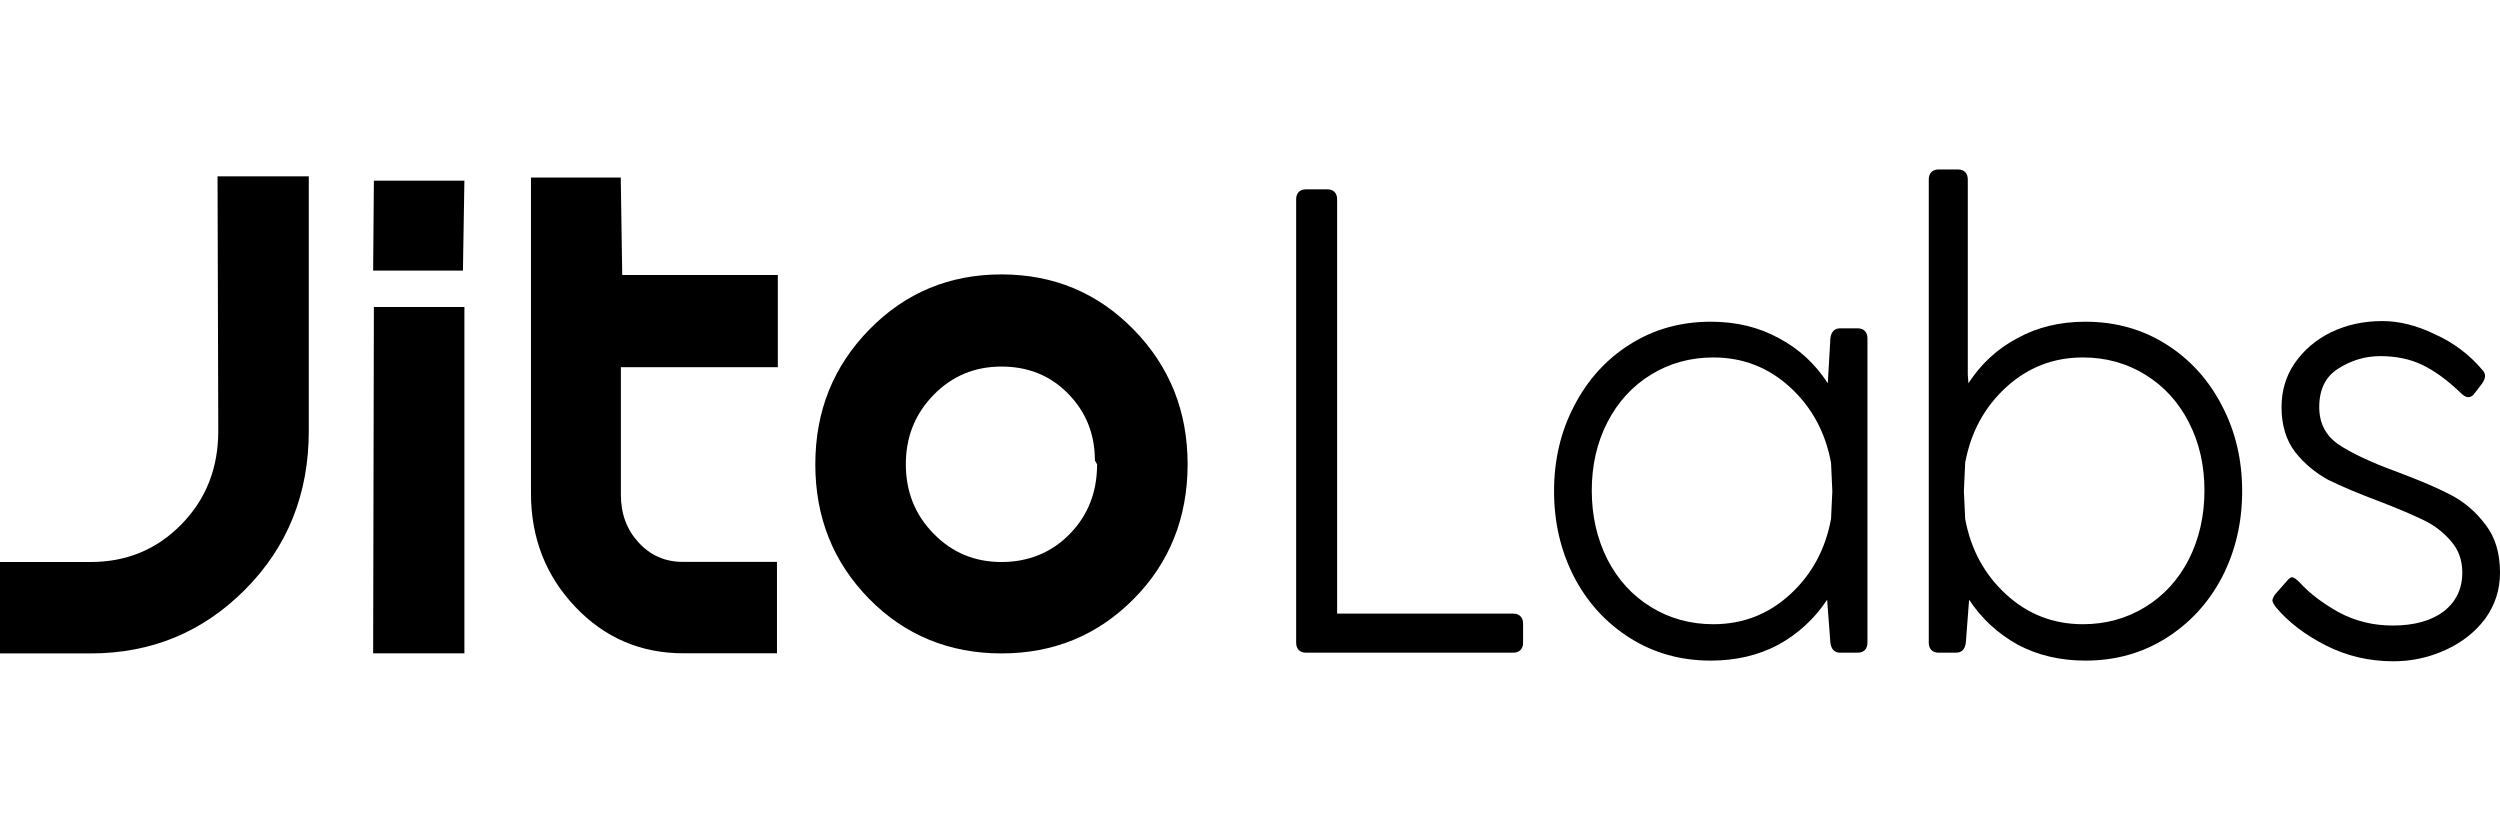
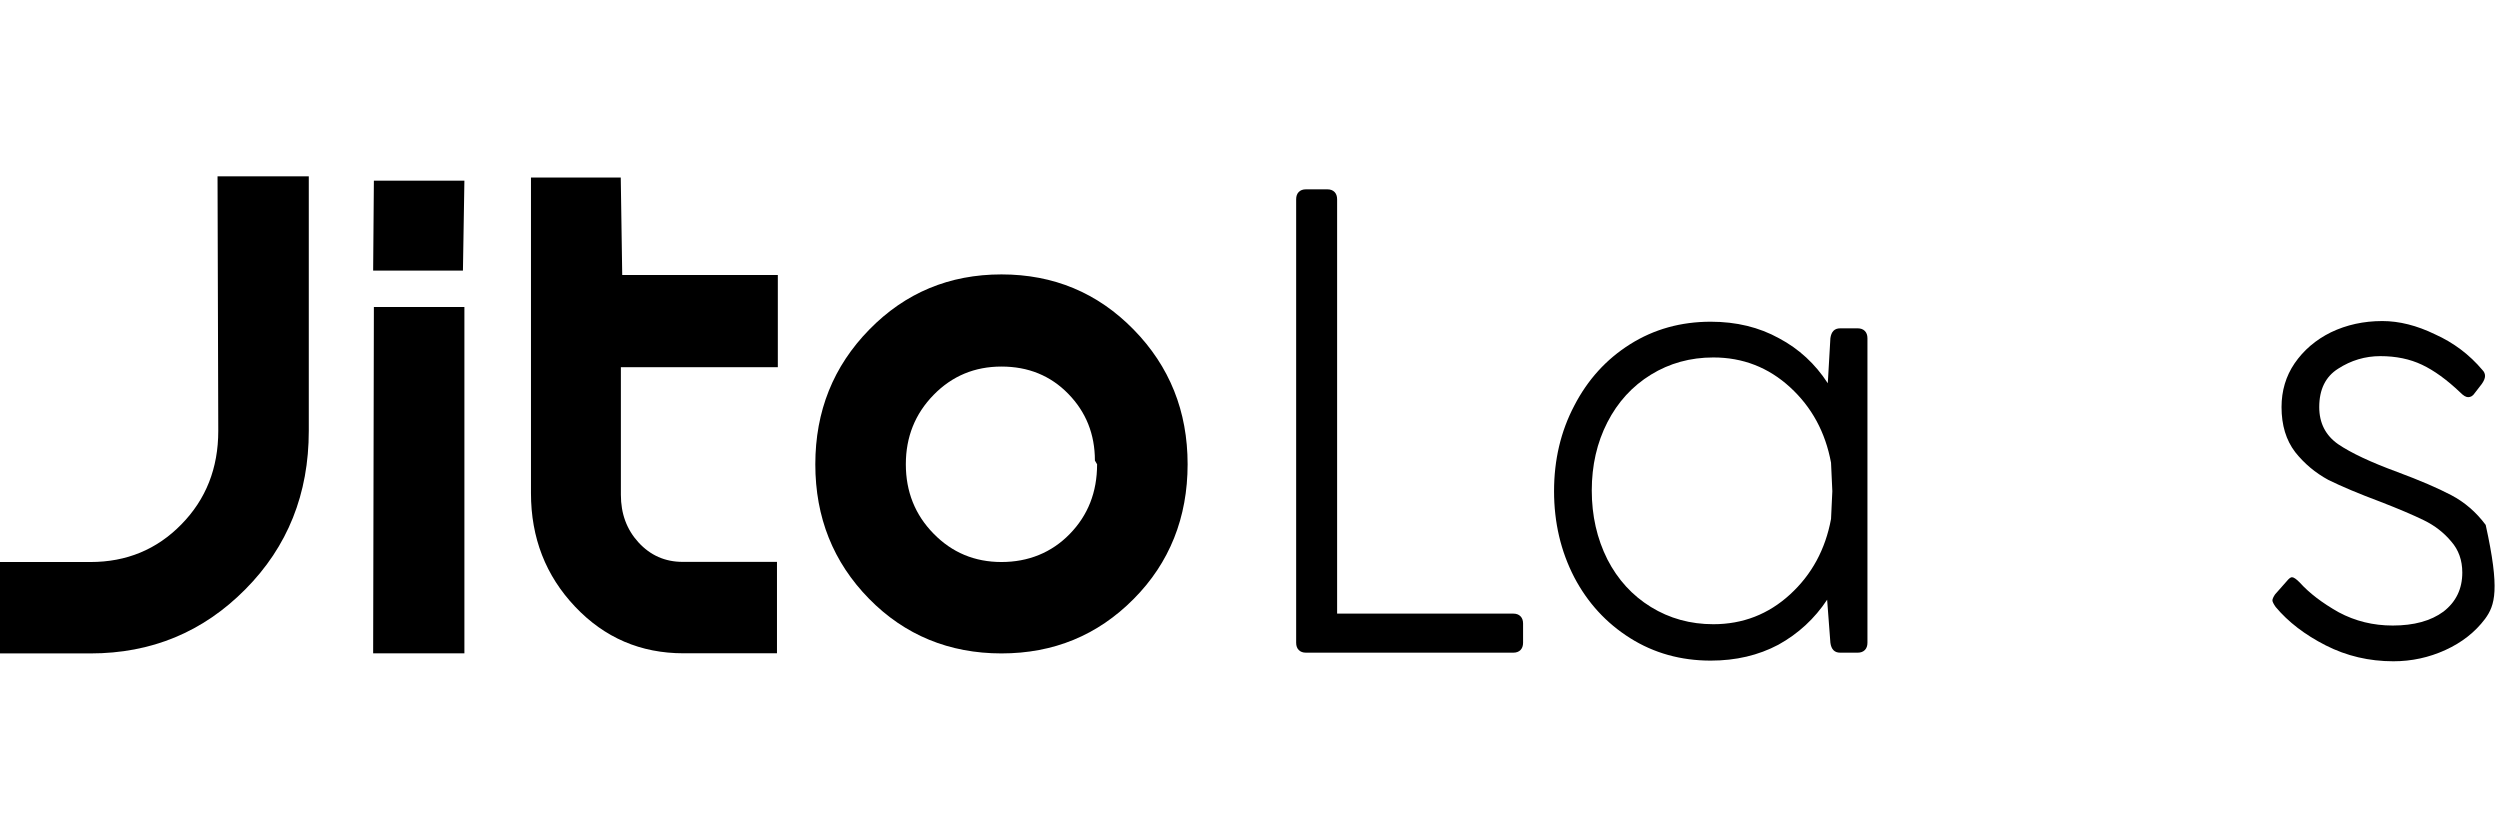
<svg xmlns="http://www.w3.org/2000/svg" width="2257" height="751" viewBox="0 0 2257 751" fill="none">
  <g clip-path="url(#clip0_2019_19)">
    <path d="M278.775 388.97C278.775 445.886 259.663 493.633 221.437 532.098C183.214 570.677 136.642 589.911 81.721 589.911H0V507.386H81.721C114.234 507.386 141.584 496.093 163.772 473.393C185.96 450.805 197.053 422.627 197.053 389.081L196.395 159.18H278.775V388.97Z" fill="black" />
    <path d="M337.538 163.096H419.258L417.94 244.277H336.878L337.538 163.096ZM337.538 277.152H419.258V589.8H336.878L337.538 277.152Z" fill="black" />
    <path d="M561.848 248.289H702.223V331.484H560.53V446.657C560.53 463.767 565.803 478.079 576.457 489.708C587.111 501.338 600.401 507.265 616.329 507.265H701.455V589.788H617.096C578.433 589.788 545.811 575.81 519.23 547.744C492.649 519.677 479.358 485.572 479.358 445.204V160.287H560.42L561.738 248.177L561.848 248.289Z" fill="black" />
    <path d="M1023.41 540.816C990.897 573.58 951.134 589.906 904.122 589.906C857.111 589.906 816.8 573.467 784.506 540.48C752.214 507.494 736.066 467.128 736.066 419.157C736.066 371.186 752.323 330.707 784.836 297.496C817.349 264.286 857.111 247.736 904.122 247.736C951.134 247.736 990.897 264.286 1023.41 297.496C1055.92 330.707 1072.18 371.186 1072.18 419.157C1072.18 467.128 1055.92 508.165 1023.41 540.816ZM964.425 355.532C948.388 339.093 928.287 330.931 904.122 330.931C879.958 330.931 859.527 339.428 842.832 356.537C826.136 373.645 817.788 394.445 817.788 419.157C817.788 443.869 826.136 464.778 842.832 481.775C859.527 498.884 879.958 507.383 904.122 507.383C928.287 507.383 949.267 498.997 965.743 482.111C982.219 465.227 990.457 444.316 990.457 419.157L988.481 415.801C988.481 391.984 980.461 371.968 964.425 355.532Z" fill="black" />
    <path d="M1366.23 553.975C1368.97 553.975 1371.12 554.771 1372.69 556.366C1374.25 557.959 1375.03 560.15 1375.03 562.939V580.268C1375.03 583.057 1374.25 585.248 1372.69 586.841C1371.12 588.435 1368.97 589.232 1366.23 589.232H1178.98C1176.24 589.232 1174.08 588.435 1172.52 586.841C1170.95 585.248 1170.17 583.057 1170.17 580.268V179.891C1170.17 177.103 1170.95 174.912 1172.52 173.318C1174.08 171.724 1176.24 170.928 1178.98 170.928H1198.35C1201.09 170.928 1203.24 171.724 1204.8 173.318C1206.37 174.912 1207.15 177.103 1207.15 179.891V553.975H1366.23Z" fill="black" />
    <path d="M1677.13 296.419C1679.87 296.419 1682.02 297.216 1683.59 298.81C1685.15 300.403 1685.93 302.594 1685.93 305.383V580.269C1685.93 583.057 1685.15 585.248 1683.59 586.842C1682.02 588.435 1679.87 589.232 1677.13 589.232H1661.28C1656.19 589.232 1653.26 586.244 1652.47 580.269L1649.54 541.425C1638.19 558.557 1623.51 572.101 1605.51 582.062C1587.51 591.623 1567.16 596.403 1544.47 596.403C1517.46 596.403 1493.2 589.63 1471.68 576.085C1450.15 562.541 1433.33 544.214 1421.2 521.109C1409.07 497.604 1403 471.709 1403 443.423C1403 415.138 1409.07 389.443 1421.2 366.336C1433.33 342.831 1450.15 324.306 1471.68 310.761C1493.2 297.216 1517.46 290.443 1544.47 290.443C1567.55 290.443 1588.1 295.423 1606.1 305.383C1624.1 314.944 1638.78 328.49 1650.13 346.018L1652.47 305.383C1653.26 299.407 1656.19 296.419 1661.28 296.419H1677.13ZM1546.81 563.537C1573.42 563.537 1596.51 554.573 1616.08 536.646C1635.65 518.718 1647.97 496.009 1653.06 468.521L1654.23 443.423L1653.06 417.727C1647.97 390.238 1635.65 367.531 1616.08 349.604C1596.51 331.676 1573.42 322.713 1546.81 322.713C1526.07 322.713 1507.29 327.892 1490.46 338.249C1473.63 348.608 1460.53 362.949 1451.13 381.275C1441.74 399.602 1437.05 420.118 1437.05 442.825C1437.05 465.534 1441.74 486.25 1451.13 504.973C1460.53 523.3 1473.63 537.641 1490.46 548C1507.29 558.357 1526.07 563.537 1546.81 563.537Z" fill="black" />
-     <path d="M1882.77 290.443C1909.76 290.443 1934.03 297.215 1955.55 310.76C1977.06 324.305 1993.91 342.831 2006.03 366.335C2018.17 389.442 2024.22 415.138 2024.22 443.422C2024.22 471.708 2018.17 497.604 2006.03 521.108C1993.91 544.214 1977.06 562.54 1955.55 576.084C1934.03 589.63 1909.76 596.402 1882.77 596.402C1860.06 596.402 1839.71 591.622 1821.71 582.061C1803.72 572.1 1789.03 558.556 1777.7 541.425L1774.75 580.268C1773.97 586.243 1771.03 589.232 1765.95 589.232H1750.1C1747.36 589.232 1745.21 588.434 1743.63 586.841C1742.08 585.248 1741.29 583.057 1741.29 580.268V161.964C1741.29 159.175 1742.08 156.984 1743.63 155.39C1745.21 153.797 1747.36 153 1750.1 153H1767.71C1770.45 153 1772.6 153.797 1774.17 155.39C1775.73 156.984 1776.52 159.175 1776.52 161.964V338.249L1777.1 346.017C1788.45 328.489 1803.12 314.944 1821.13 305.382C1839.13 295.423 1859.67 290.443 1882.77 290.443ZM1880.41 563.536C1901.15 563.536 1919.94 558.357 1936.76 547.999C1953.59 537.641 1966.7 523.299 1976.09 504.972C1985.49 486.249 1990.18 465.533 1990.18 442.824C1990.18 420.117 1985.49 399.601 1976.09 381.274C1966.7 362.949 1953.59 348.608 1936.76 338.249C1919.94 327.892 1901.15 322.712 1880.41 322.712C1853.8 322.712 1830.72 331.676 1811.14 349.603C1791.58 367.531 1779.25 390.238 1774.17 417.726L1772.99 443.422L1774.17 468.52C1779.25 496.009 1791.58 518.718 1811.14 536.645C1830.72 554.572 1853.8 563.536 1880.41 563.536Z" fill="black" />
-     <path d="M2093.81 367.531C2093.81 381.872 2099.49 393.027 2110.84 400.995C2122.57 408.963 2140.39 417.329 2164.26 426.093C2184.61 433.663 2200.85 440.634 2212.97 447.009C2225.11 453.384 2235.47 462.346 2244.09 473.9C2252.69 485.054 2257 499.396 2257 516.925C2257 532.462 2252.5 546.405 2243.49 558.755C2234.5 570.707 2222.56 580.069 2207.69 586.841C2192.83 593.614 2177.17 597 2160.74 597C2138.82 597 2118.47 592.221 2099.68 582.659C2080.9 573.098 2065.84 561.544 2054.49 548C2052.54 545.211 2051.54 543.218 2051.54 542.023C2051.54 540.828 2052.33 539.036 2053.9 536.645L2064.47 524.693C2066.42 522.303 2067.99 521.109 2069.16 521.109C2070.73 521.109 2073.07 522.702 2076.2 525.889C2084.82 535.45 2096.55 544.414 2111.42 552.78C2126.3 560.748 2142.54 564.732 2160.14 564.732C2179.32 564.732 2194.59 560.548 2205.93 552.182C2217.28 543.418 2222.96 531.666 2222.96 516.925C2222.96 505.77 2219.62 496.409 2212.97 488.839C2206.32 480.871 2198.11 474.497 2188.32 469.716C2178.54 464.936 2165.42 459.359 2148.99 452.984C2129.82 445.813 2114.16 439.24 2102.04 433.264C2090.29 426.89 2080.32 418.524 2072.1 408.166C2063.87 397.409 2059.77 383.865 2059.77 367.531C2059.77 352.79 2063.68 339.644 2071.52 328.09C2079.72 316.139 2090.68 306.777 2104.38 300.004C2118.47 293.232 2133.93 289.846 2150.75 289.846C2166.02 289.846 2181.87 293.83 2198.3 301.797C2215.13 309.366 2229.4 320.123 2241.15 334.067C2242.72 335.66 2243.49 337.453 2243.49 339.445C2243.49 341.436 2242.52 343.827 2240.57 346.615L2234.11 354.981C2232.55 357.372 2230.58 358.567 2228.24 358.567C2226.27 358.567 2223.93 357.172 2221.2 354.383C2209.06 342.831 2197.51 334.465 2186.55 329.286C2175.61 324.106 2163.08 321.517 2148.99 321.517C2135.29 321.517 2122.57 325.301 2110.84 332.872C2099.49 340.042 2093.81 351.595 2093.81 367.531Z" fill="black" />
+     <path d="M2093.81 367.531C2093.81 381.872 2099.49 393.027 2110.84 400.995C2122.57 408.963 2140.39 417.329 2164.26 426.093C2184.61 433.663 2200.85 440.634 2212.97 447.009C2225.11 453.384 2235.47 462.346 2244.09 473.9C2257 532.462 2252.5 546.405 2243.49 558.755C2234.5 570.707 2222.56 580.069 2207.69 586.841C2192.83 593.614 2177.17 597 2160.74 597C2138.82 597 2118.47 592.221 2099.68 582.659C2080.9 573.098 2065.84 561.544 2054.49 548C2052.54 545.211 2051.54 543.218 2051.54 542.023C2051.54 540.828 2052.33 539.036 2053.9 536.645L2064.47 524.693C2066.42 522.303 2067.99 521.109 2069.16 521.109C2070.73 521.109 2073.07 522.702 2076.2 525.889C2084.82 535.45 2096.55 544.414 2111.42 552.78C2126.3 560.748 2142.54 564.732 2160.14 564.732C2179.32 564.732 2194.59 560.548 2205.93 552.182C2217.28 543.418 2222.96 531.666 2222.96 516.925C2222.96 505.77 2219.62 496.409 2212.97 488.839C2206.32 480.871 2198.11 474.497 2188.32 469.716C2178.54 464.936 2165.42 459.359 2148.99 452.984C2129.82 445.813 2114.16 439.24 2102.04 433.264C2090.29 426.89 2080.32 418.524 2072.1 408.166C2063.87 397.409 2059.77 383.865 2059.77 367.531C2059.77 352.79 2063.68 339.644 2071.52 328.09C2079.72 316.139 2090.68 306.777 2104.38 300.004C2118.47 293.232 2133.93 289.846 2150.75 289.846C2166.02 289.846 2181.87 293.83 2198.3 301.797C2215.13 309.366 2229.4 320.123 2241.15 334.067C2242.72 335.66 2243.49 337.453 2243.49 339.445C2243.49 341.436 2242.52 343.827 2240.57 346.615L2234.11 354.981C2232.55 357.372 2230.58 358.567 2228.24 358.567C2226.27 358.567 2223.93 357.172 2221.2 354.383C2209.06 342.831 2197.51 334.465 2186.55 329.286C2175.61 324.106 2163.08 321.517 2148.99 321.517C2135.29 321.517 2122.57 325.301 2110.84 332.872C2099.49 340.042 2093.81 351.595 2093.81 367.531Z" fill="black" />
  </g>
  <defs>
    <clipPath id="clip0_2019_19">
      <rect width="2257" height="444" fill="white" transform="translate(0 153)" />
    </clipPath>
  </defs>
</svg>